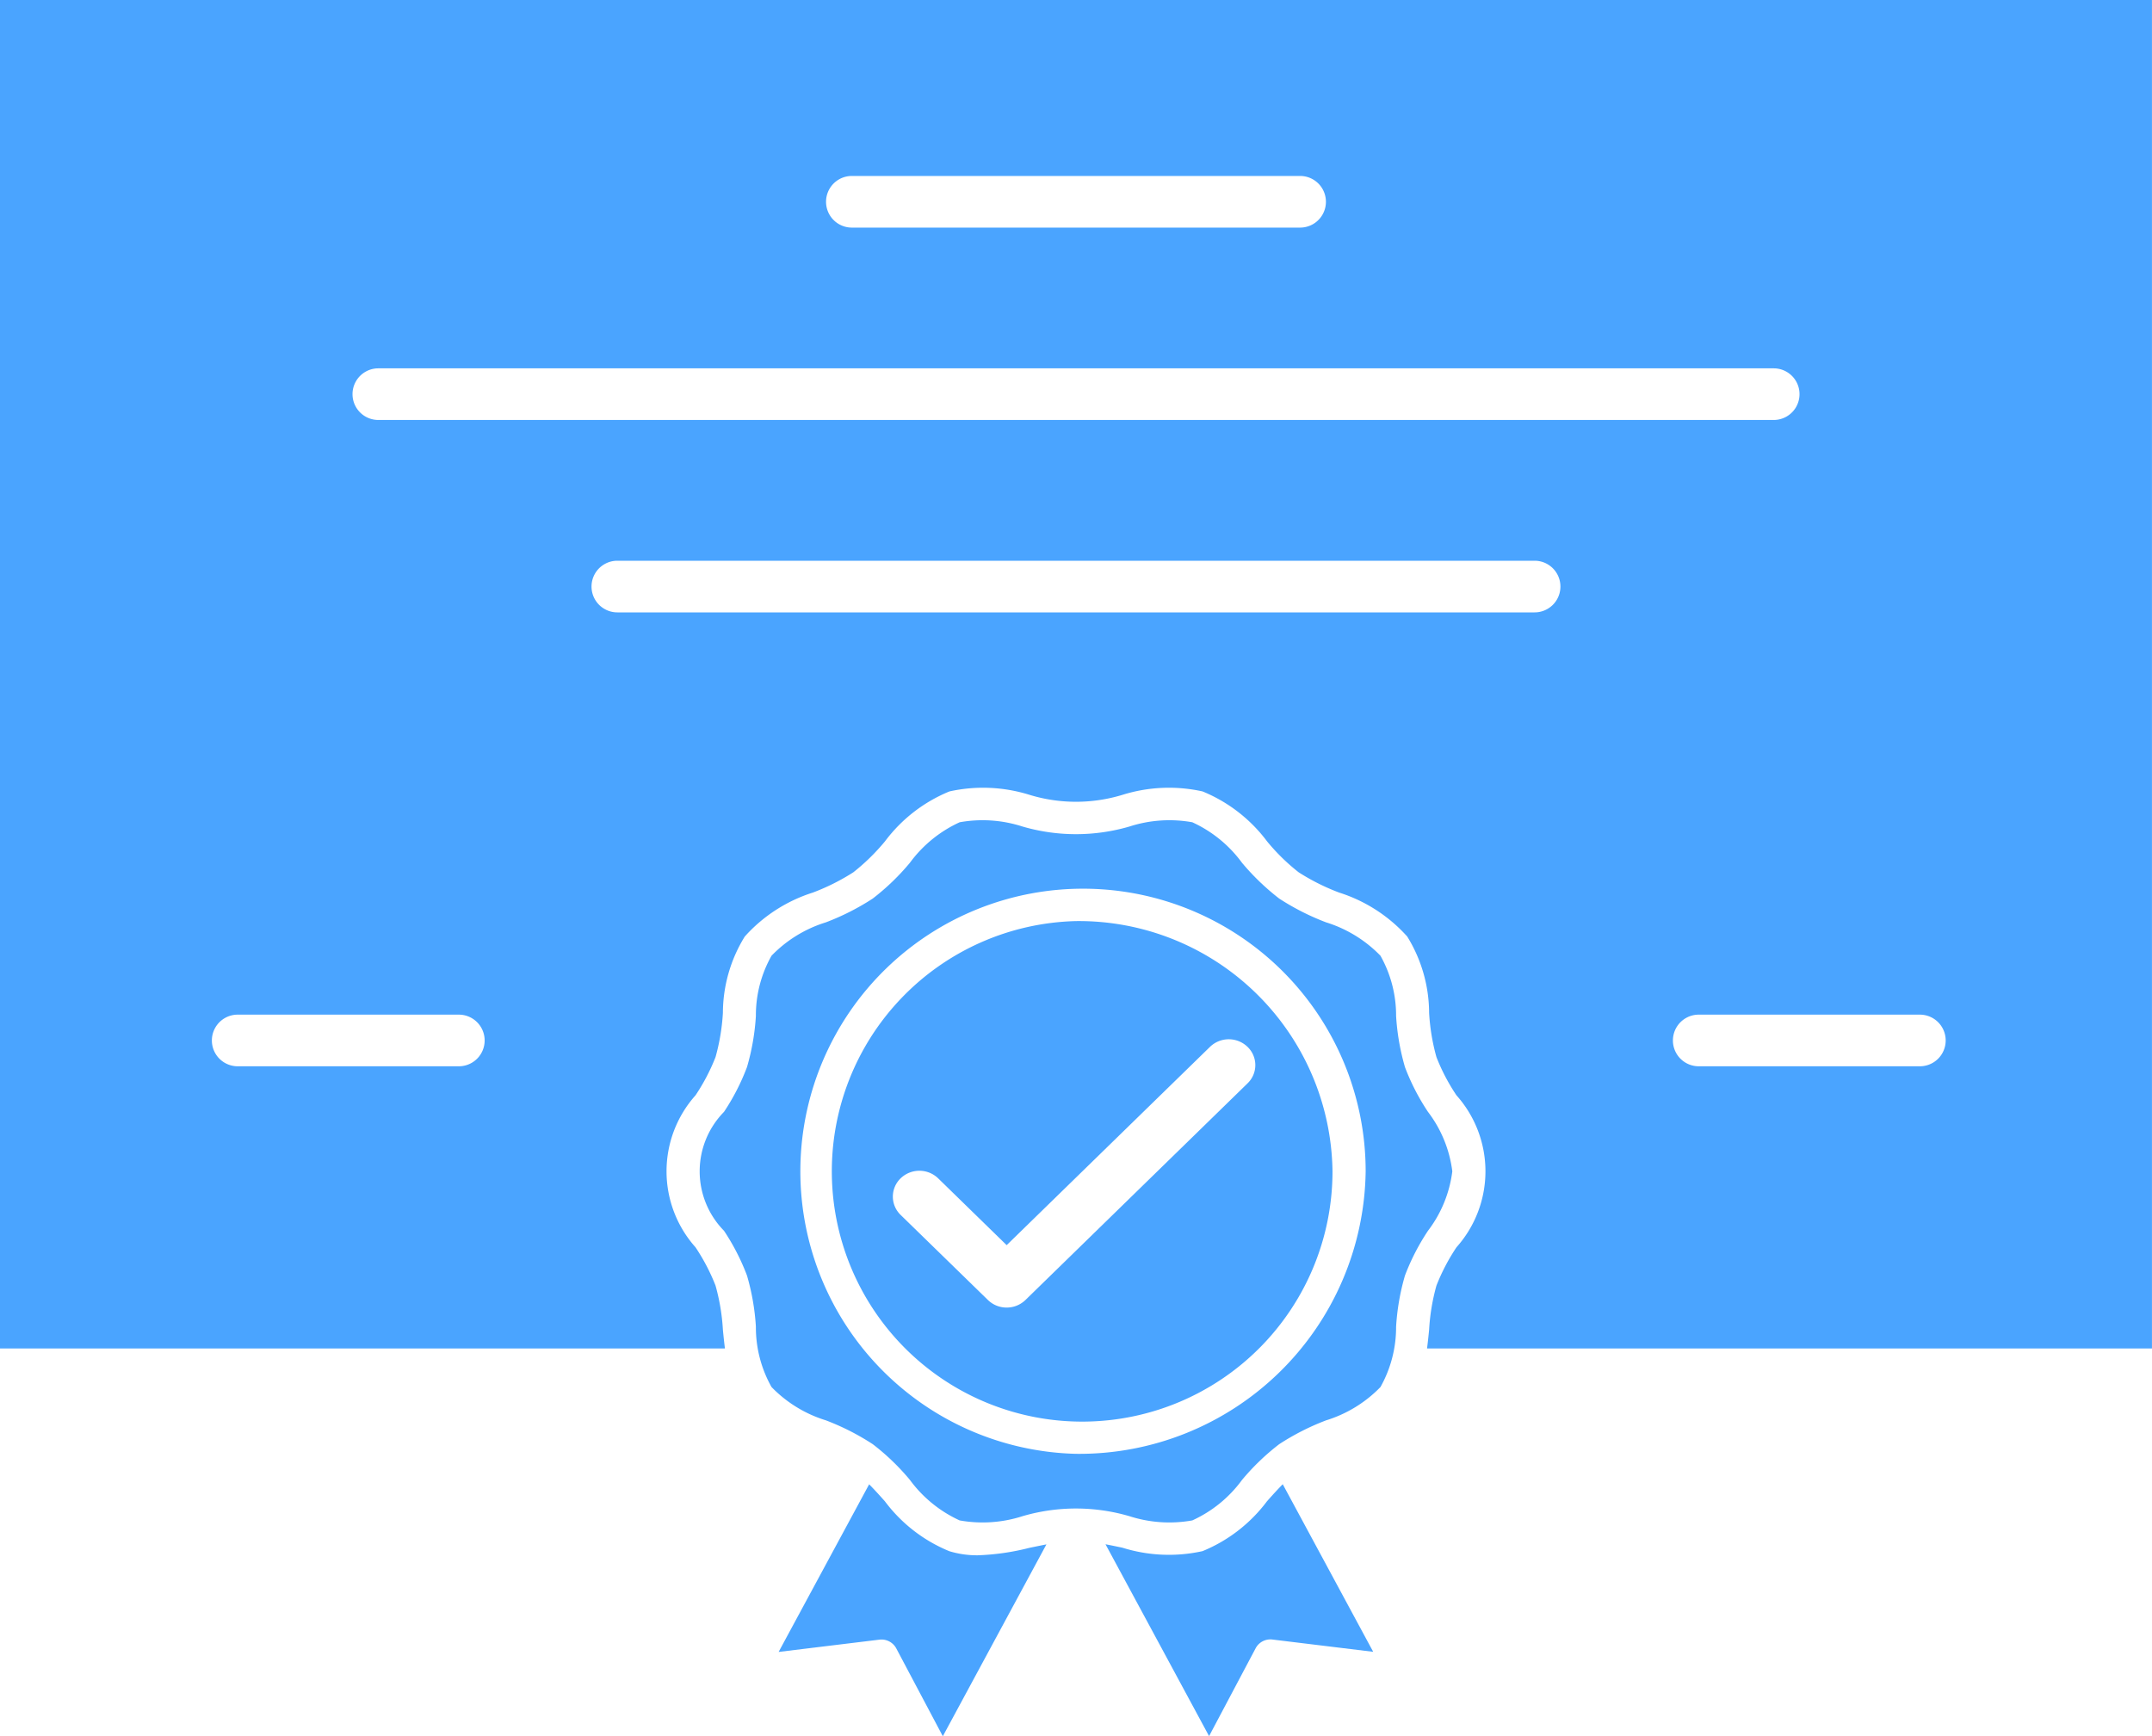
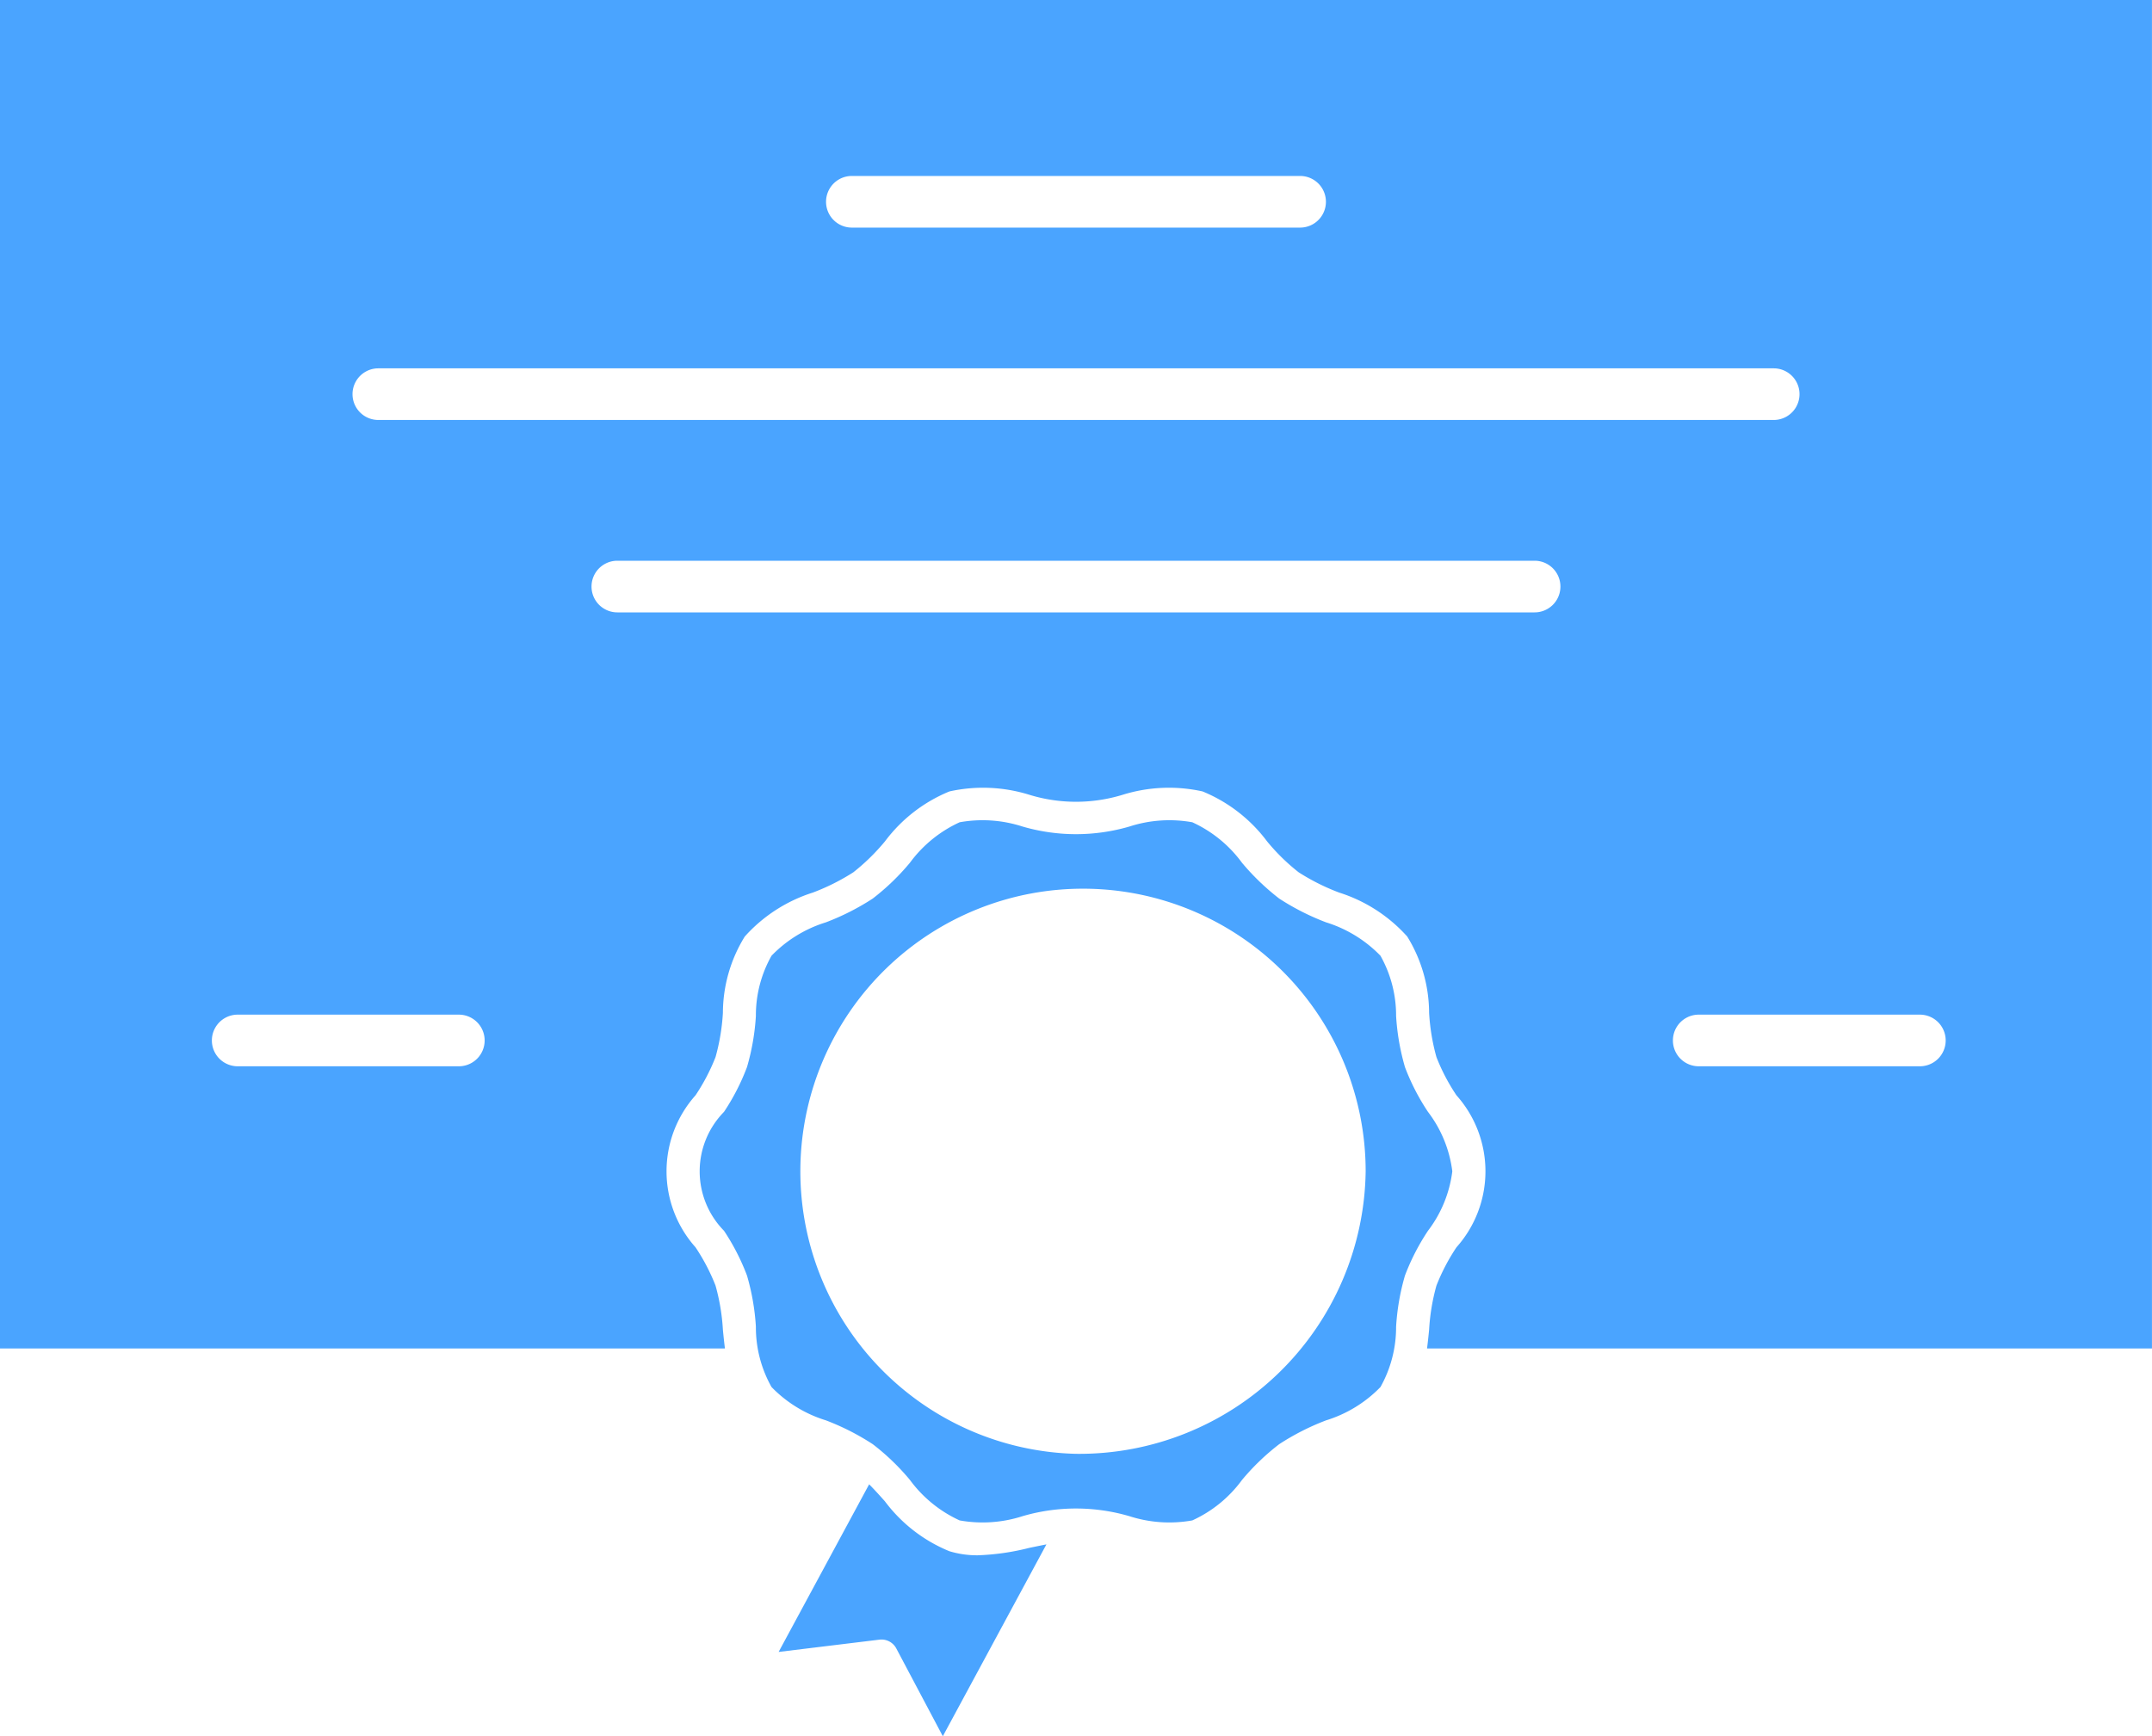
<svg xmlns="http://www.w3.org/2000/svg" width="125" height="100.859" viewBox="0 0 125 100.859">
  <g transform="translate(-65.413 -30)">
    <g transform="translate(65.413 30)">
      <path d="M283.3,555.278v78.337H325.41c-.045-.361-.083-.724-.118-1.085a12.059,12.059,0,0,0-.428-2.569,11.654,11.654,0,0,0-1.163-2.224,6.63,6.63,0,0,1,0-8.828,11.576,11.576,0,0,0,1.163-2.22,12.132,12.132,0,0,0,.428-2.569,8.482,8.482,0,0,1,1.27-4.435,8.925,8.925,0,0,1,3.951-2.553,12.557,12.557,0,0,0,2.353-1.178,12.1,12.1,0,0,0,1.841-1.8,8.862,8.862,0,0,1,3.746-2.9,9.033,9.033,0,0,1,4.654.2,9.247,9.247,0,0,0,5.391,0,9.036,9.036,0,0,1,4.654-.2,8.879,8.879,0,0,1,3.747,2.9,11.684,11.684,0,0,0,1.839,1.8,12.561,12.561,0,0,0,2.353,1.178,8.924,8.924,0,0,1,3.951,2.553,8.5,8.5,0,0,1,1.271,4.432,12.018,12.018,0,0,0,.426,2.572,11.42,11.42,0,0,0,1.163,2.22,6.63,6.63,0,0,1,0,8.828,11.652,11.652,0,0,0-1.163,2.224,11.95,11.95,0,0,0-.426,2.569c-.036.361-.074.724-.12,1.085H408.3V555.278ZM332.783,565.5h26.036a1.5,1.5,0,1,1,0,3H332.783a1.5,1.5,0,1,1,0-3Zm-27.5,11.176h81.045a1.5,1.5,0,1,1,0,3H305.278a1.5,1.5,0,1,1,0-3Zm4.674,40.546H297.109a1.5,1.5,0,1,1,0-3h12.844a1.5,1.5,0,1,1,0,3Zm62.488-26.369H319.161a1.5,1.5,0,1,1,0-3h53.279a1.5,1.5,0,1,1,0,3Zm22.377,26.369H381.974a1.5,1.5,0,1,1,0-3h12.844a1.5,1.5,0,1,1,0,3Z" transform="translate(-283.302 -555.278)" fill="#4aa4ff" />
      <path d="M349.424,602.622a7.15,7.15,0,0,0-1.413-3.455,12.9,12.9,0,0,1-1.337-2.6,13.506,13.506,0,0,1-.515-2.971,7.073,7.073,0,0,0-.909-3.5,7.493,7.493,0,0,0-3.158-1.939,14.248,14.248,0,0,1-2.723-1.382,13.857,13.857,0,0,1-2.16-2.077,7.368,7.368,0,0,0-2.888-2.355,7.538,7.538,0,0,0-3.646.246,11.077,11.077,0,0,1-6.221,0,7.537,7.537,0,0,0-3.646-.246,7.4,7.4,0,0,0-2.891,2.355,13.6,13.6,0,0,1-2.157,2.077,14.193,14.193,0,0,1-2.723,1.382,7.439,7.439,0,0,0-3.156,1.939,7.034,7.034,0,0,0-.909,3.5,13.459,13.459,0,0,1-.517,2.971,12.89,12.89,0,0,1-1.335,2.6,4.927,4.927,0,0,0,0,6.907,12.986,12.986,0,0,1,1.335,2.6,13.513,13.513,0,0,1,.517,2.971,7.06,7.06,0,0,0,.909,3.508,7.449,7.449,0,0,0,3.156,1.934,14.2,14.2,0,0,1,2.723,1.385,13.429,13.429,0,0,1,2.157,2.074,7.4,7.4,0,0,0,2.891,2.355,7.555,7.555,0,0,0,3.646-.244,11.031,11.031,0,0,1,6.221,0,7.557,7.557,0,0,0,3.646.244,7.343,7.343,0,0,0,2.888-2.351,13.546,13.546,0,0,1,2.16-2.077,14.254,14.254,0,0,1,2.723-1.385,7.468,7.468,0,0,0,3.158-1.934,7.1,7.1,0,0,0,.909-3.508,13.5,13.5,0,0,1,.515-2.971,12.994,12.994,0,0,1,1.337-2.6A7.147,7.147,0,0,0,349.424,602.622Zm-21.858,16.411a16.418,16.418,0,1,1,16.825-16.411A16.641,16.641,0,0,1,327.566,619.033Z" transform="translate(-265.066 -534.575)" fill="#4aa4ff" />
-       <path d="M324.445,585.522a14.541,14.541,0,1,0,14.9,14.538A14.74,14.74,0,0,0,324.445,585.522Zm9.965,9.427-12.9,12.585a1.568,1.568,0,0,1-1.09.44,1.552,1.552,0,0,1-1.09-.44l-5.07-4.942a1.477,1.477,0,0,1,0-2.127,1.57,1.57,0,0,1,2.178,0l3.981,3.883,11.812-11.521a1.568,1.568,0,0,1,2.177,0A1.468,1.468,0,0,1,334.41,594.948Z" transform="translate(-261.946 -532.013)" fill="#4aa4ff" />
-       <path d="M328.087,605a8.878,8.878,0,0,1-3.747,2.9,9.035,9.035,0,0,1-4.654-.2q-.5-.106-.981-.2l6.016,11.146,2.708-5.111a.97.97,0,0,1,.974-.5l5.851.713L329,604.013C328.695,604.321,328.393,604.655,328.087,605Z" transform="translate(-254.491 -517.789)" fill="#4aa4ff" />
      <path d="M319.8,608.141a5.523,5.523,0,0,1-1.647-.237,8.862,8.862,0,0,1-3.746-2.9c-.308-.345-.609-.679-.914-.987l-5.258,9.738,5.855-.713a.973.973,0,0,1,.974.5l2.708,5.111,6.018-11.146c-.321.064-.647.131-.983.2A14.067,14.067,0,0,1,319.8,608.141Z" transform="translate(-263.008 -517.789)" fill="#4aa4ff" />
    </g>
  </g>
</svg>